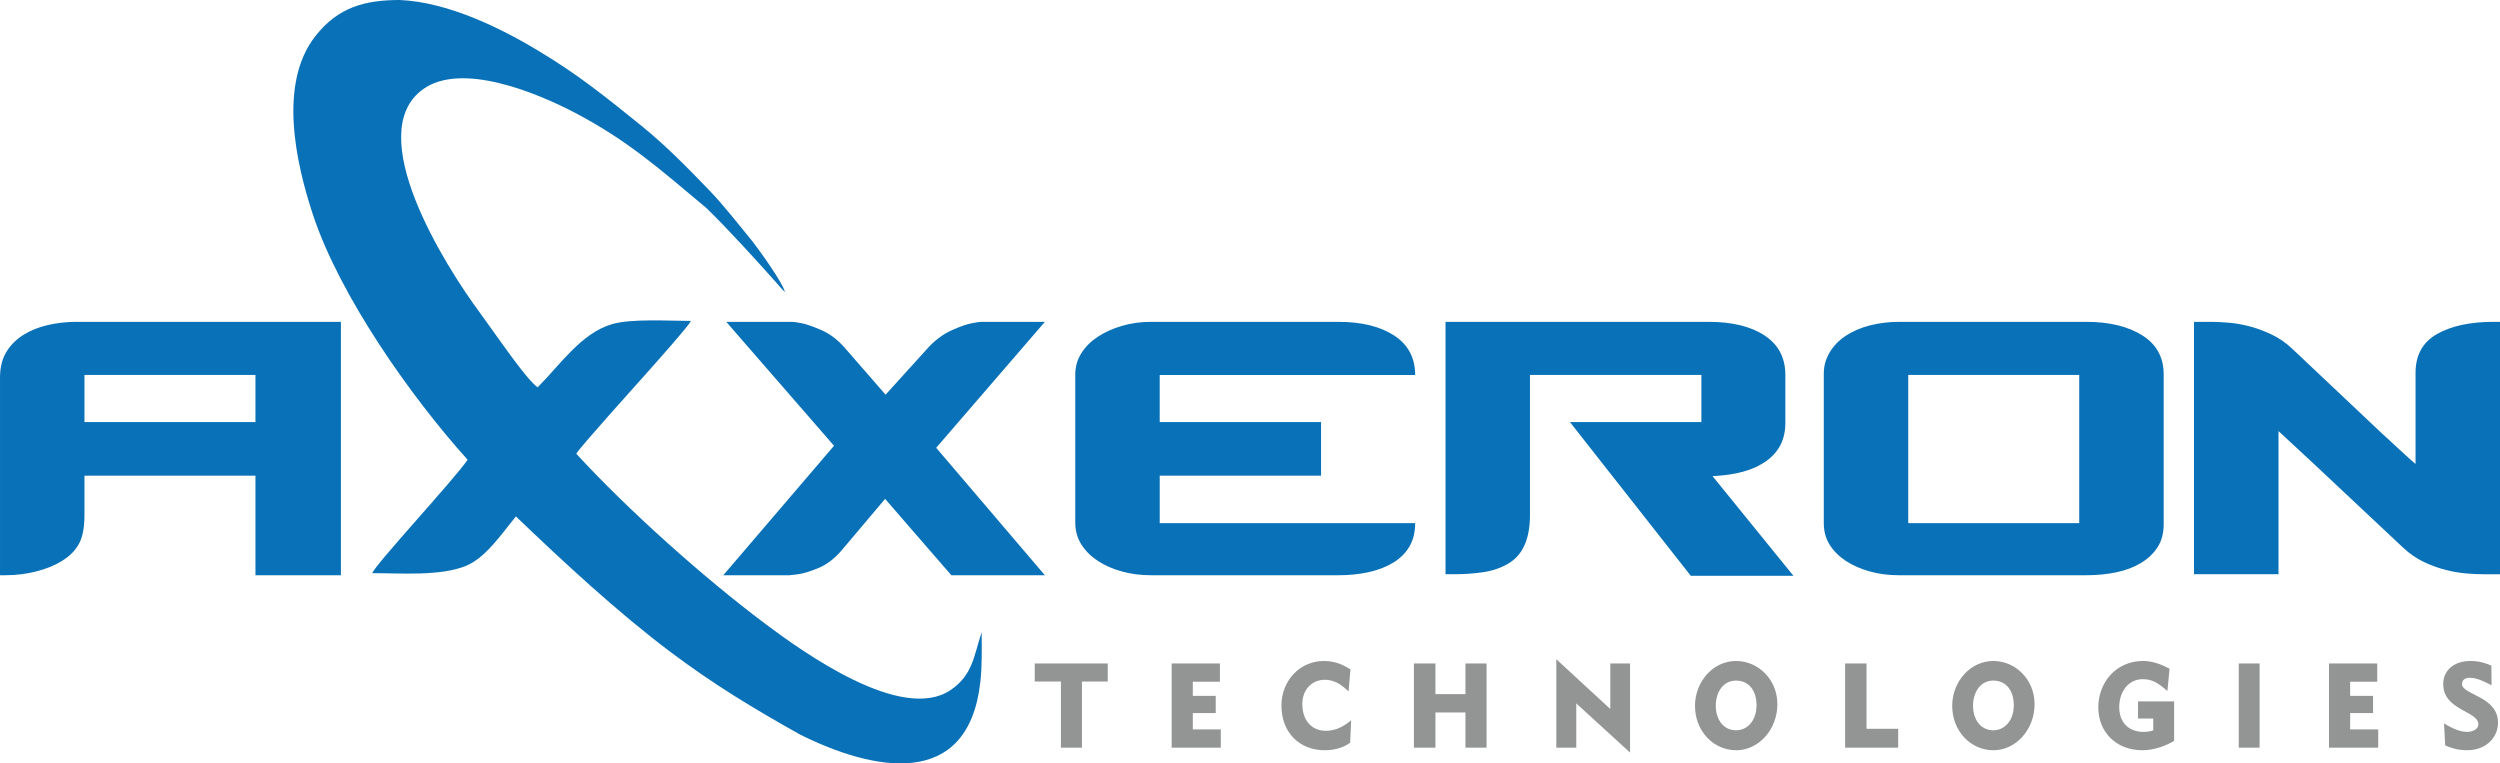
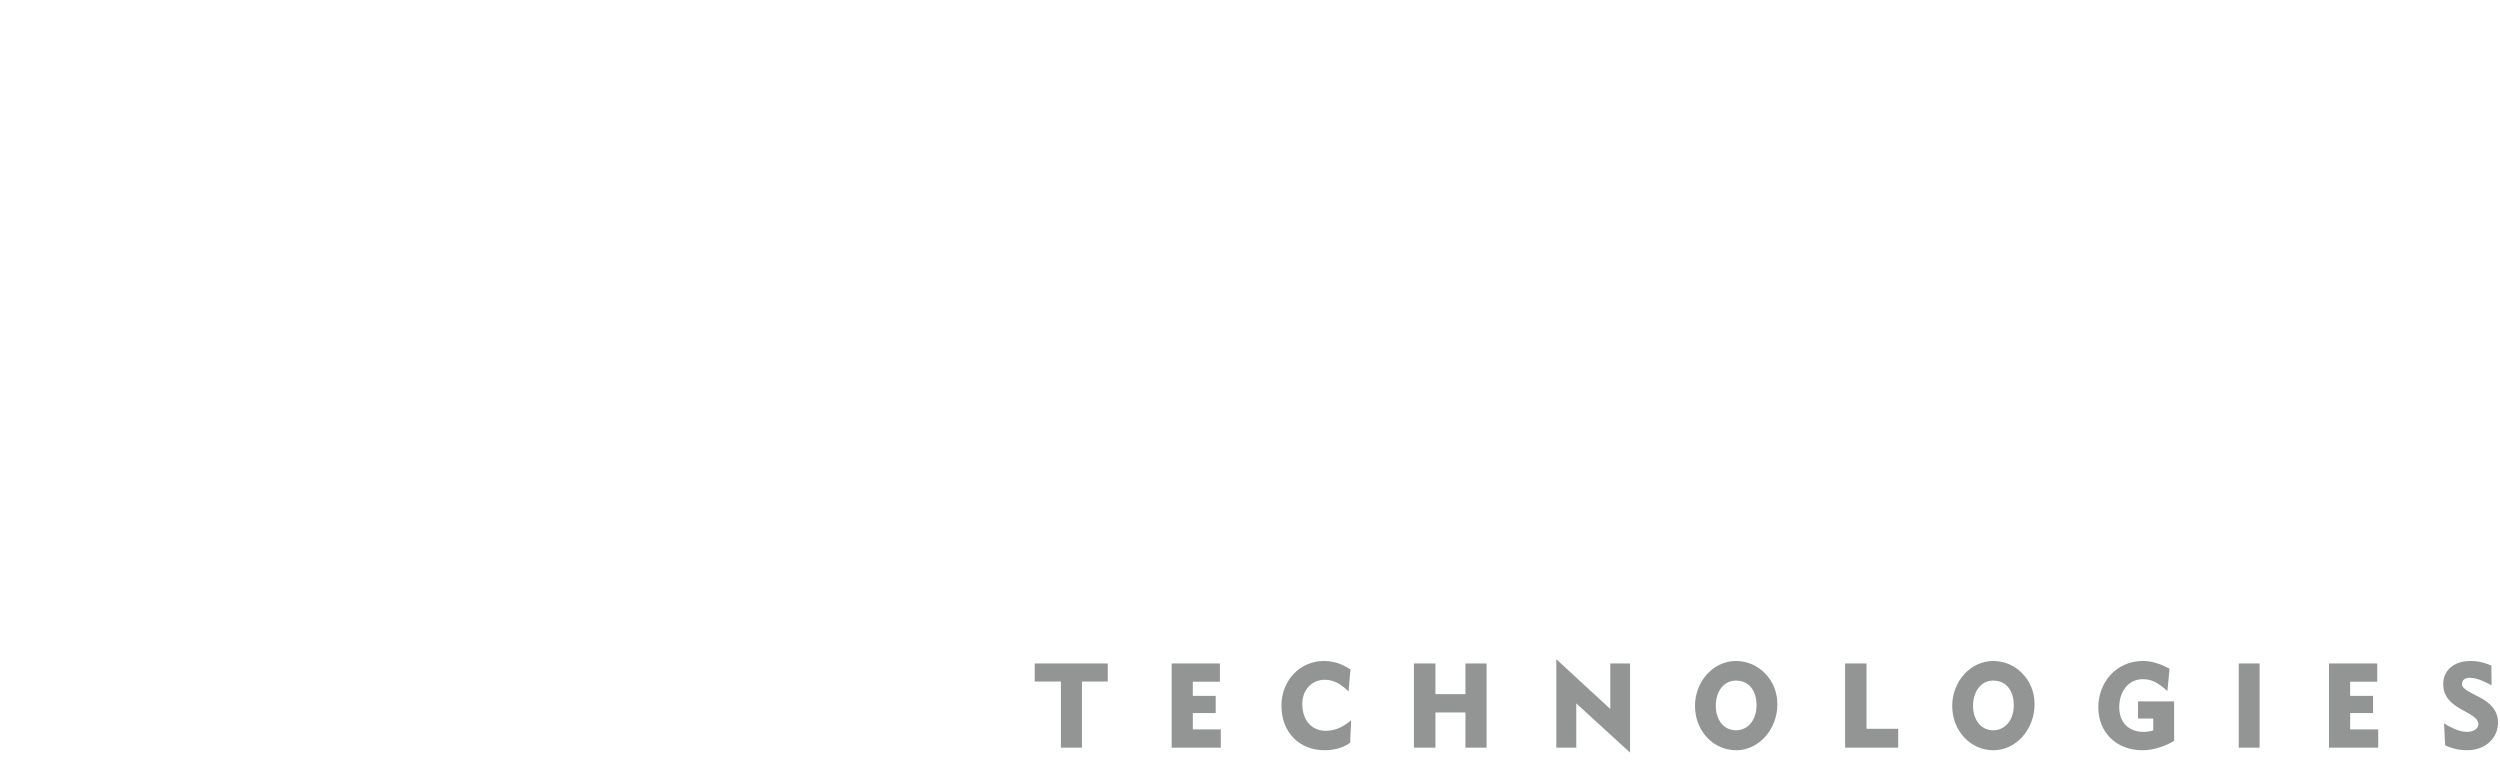
<svg xmlns="http://www.w3.org/2000/svg" xml:space="preserve" width="460.381mm" height="140.586mm" version="1.1" style="shape-rendering:geometricPrecision; text-rendering:geometricPrecision; image-rendering:optimizeQuality; fill-rule:evenodd; clip-rule:evenodd" viewBox="0 0 46684 14256">
  <defs>
    <style type="text/css">
   
    .fil0 {fill:#0971B7;fill-rule:nonzero}
    .fil1 {fill:#939494;fill-rule:nonzero}
   
  </style>
  </defs>
  <g id="Ebene_x0020_1">
-     <path class="fil0" d="M46363 10723c-82,0 -182,-4 -302,-14 -120,-9 -249,-31 -387,-66 -139,-35 -277,-85 -416,-151 -138,-66 -268,-156 -387,-269l-1691 -1587 -632 -586 0 2673 -1578 0 0 -4713 321 0c82,0 186,5 312,15 126,9 257,31 392,66 135,34 274,85 415,151 142,66 273,156 393,269l1681 1587c6,6 41,37 104,94 63,57 144,132 245,227 101,94 192,176 274,245l0 -1700c0,-333 134,-576 402,-727 267,-151 618,-227 1052,-227l123 0 0 4713 -321 0 0 0zm-41593 -3721l-3193 0 0 879 3193 0 0 -879zm0 3740l0 -1860 -3193 0 0 736c0,233 -34,413 -104,539 -69,126 -176,233 -321,321 -132,82 -291,146 -477,193 -185,48 -379,71 -581,71l-94 0 0 -3693c0,-182 38,-338 113,-467 76,-129 180,-236 312,-321 132,-85 285,-148 458,-189 173,-41 354,-62 543,-62l4940 0 0 4732 -1596 0 0 0zm9888 -5289c-41,-178 -520,-842 -648,-997 -251,-303 -492,-618 -765,-902 -404,-420 -817,-841 -1271,-1208 -679,-547 -1155,-936 -1916,-1395 -684,-413 -1680,-911 -2591,-951 -650,0 -1152,132 -1577,673 -697,887 -368,2363 -45,3341 500,1509 1826,3396 2887,4571 -241,359 -1740,1972 -1780,2118 545,0 1262,58 1739,-132 381,-151 681,-612 943,-927 869,832 1892,1785 2893,2536 814,610 1533,1043 2409,1535 1351,675 3145,1062 3371,-986 35,-321 24,-607 24,-922 -144,426 -160,798 -585,1082 -912,608 -2741,-703 -3464,-1246 -1151,-864 -2548,-2112 -3522,-3171 119,-177 1132,-1299 1335,-1527 104,-117 787,-882 806,-952 -397,0 -1113,-47 -1473,60 -575,169 -969,760 -1389,1180 -209,-154 -629,-772 -1062,-1371 -701,-944 -2211,-3378 -1079,-4195 723,-522 2135,73 2818,428 1011,527 1629,1083 2471,1787 374,358 973,1017 1319,1407 55,62 87,105 152,164l0 0zm3107 5289l-1237 -1426 -822 973c-132,151 -275,258 -429,321 -155,63 -279,101 -373,113 -95,13 -149,19 -161,19l-1237 0 2068 -2418 -2012 -2314 1238 0c18,0 72,8 160,24 88,16 213,58 373,128 161,69 307,179 439,330l765 878 813 -897c132,-138 277,-242 434,-311 157,-70 282,-112 373,-128 91,-16 143,-24 156,-24l1199 0 -2030 2352 2030 2380 -1747 0 0 0zm6904 -1860l-3013 0 0 887 4770 0c0,170 -36,317 -109,440 -72,122 -175,223 -307,302 -132,79 -285,137 -458,175 -173,37 -360,56 -562,56l-3494 0c-196,0 -378,-23 -548,-71 -170,-47 -320,-113 -449,-198 -129,-85 -231,-187 -307,-307 -75,-120 -113,-255 -113,-406l0 -2767c0,-145 38,-277 113,-397 76,-120 178,-222 307,-307 129,-85 279,-153 449,-203 170,-50 349,-76 538,-76l3504 0c435,0 782,85 1044,255 261,171 392,416 392,737l-4770 0 0 879 3013 0 0 1001zm6904 1870l-2257 -2871 2455 0 0 -879 -3201 0 0 2616c0,447 -136,750 -406,907 -139,82 -296,135 -473,161 -176,25 -356,37 -538,37l-160 0 0 -4713 4911 0c440,0 790,85 1048,255 258,171 387,416 387,737l0 897c0,303 -118,539 -354,709 -236,170 -571,264 -1006,283l1511 1861 -1917 0 0 0zm7254 -3750l-3193 0 0 2767 3193 0 0 -2767zm1577 2786c0,170 -38,313 -114,430 -75,116 -177,214 -307,293 -129,79 -281,137 -458,175 -176,37 -365,56 -566,56l-3495 0c-195,0 -378,-23 -548,-71 -170,-47 -319,-113 -448,-198 -129,-85 -230,-186 -302,-302 -73,-117 -109,-250 -109,-402l0 -2795c0,-139 36,-269 109,-392 72,-123 173,-227 302,-312 129,-85 278,-149 448,-193 170,-44 353,-67 548,-67l3495 0c428,0 776,84 1043,251 268,167 402,411 402,732l0 2795z" />
    <path class="fil1" d="M20204 13962l0 -1235 482 0 0 -338 -1364 0 0 338 489 0 0 1235 393 0 0 0zm26443 -467c0,-496 -672,-517 -672,-722 0,-75 57,-116 140,-116 135,0 255,59 412,140l-4 -367c-70,-30 -194,-87 -391,-87 -307,0 -508,174 -508,432 0,493 657,499 657,752 0,81 -92,140 -214,140 -177,0 -369,-124 -428,-159l22 412c76,33 214,90 410,90 352,0 576,-238 576,-515l0 0zm-2237 467l0 -341 -524 0 0 -305 428 0 0 -321 -428 0 0 -264 506 0 0 -342 -901 0 0 1573 919 0 0 0zm-2215 0l0 -1573 -389 0 0 1573 389 0 0 0zm-1596 -127l0 -737 -674 0 0 320 284 0 0 221c-48,17 -118,28 -179,28 -286,0 -456,-181 -456,-462 0,-278 161,-522 440,-522 171,0 284,66 459,221l41 -417c-166,-87 -323,-144 -495,-144 -517,0 -836,416 -836,866 0,467 339,801 823,801 233,0 456,-92 593,-175l0 0zm-3378 -1126c236,0 384,179 384,463 0,262 -153,465 -384,465 -227,0 -377,-192 -377,-459 0,-255 142,-469 377,-469l0 0zm772 439c0,-458 -355,-805 -770,-805 -434,0 -768,390 -768,838 0,471 345,829 770,829 415,0 768,-380 768,-862l0 0zm-2547 814l0 -352 -591 0 0 -1221 -400 0 0 1573 991 0 0 0zm-3029 -1253c236,0 384,179 384,463 0,262 -152,465 -384,465 -227,0 -377,-192 -377,-459 0,-255 141,-469 377,-469l0 0zm773 439c0,-458 -356,-805 -771,-805 -434,0 -767,390 -767,838 0,471 344,829 770,829 414,0 768,-380 768,-862l0 0zm-3755 814l0 -827 1004 918 0 -1664 -369 0 0 850 -1008 -929 0 1652 373 0 0 0zm-2630 0l0 -657 560 0 0 657 395 0 0 -1573 -395 0 0 573 -560 0 0 -573 -402 0 0 1573 402 0 0 0zm-1593 -92l19 -419c-102,81 -253,196 -471,196 -273,0 -441,-202 -441,-501 0,-269 181,-452 417,-452 220,0 349,131 447,216l35 -412c-100,-57 -249,-155 -497,-155 -445,0 -792,364 -792,833 0,504 338,834 809,834 260,0 412,-96 474,-140l0 0zm-2415 92l0 -341 -523 0 0 -305 428 0 0 -321 -428 0 0 -264 506 0 0 -342 -901 0 0 1573 918 0 0 0z" />
  </g>
</svg>